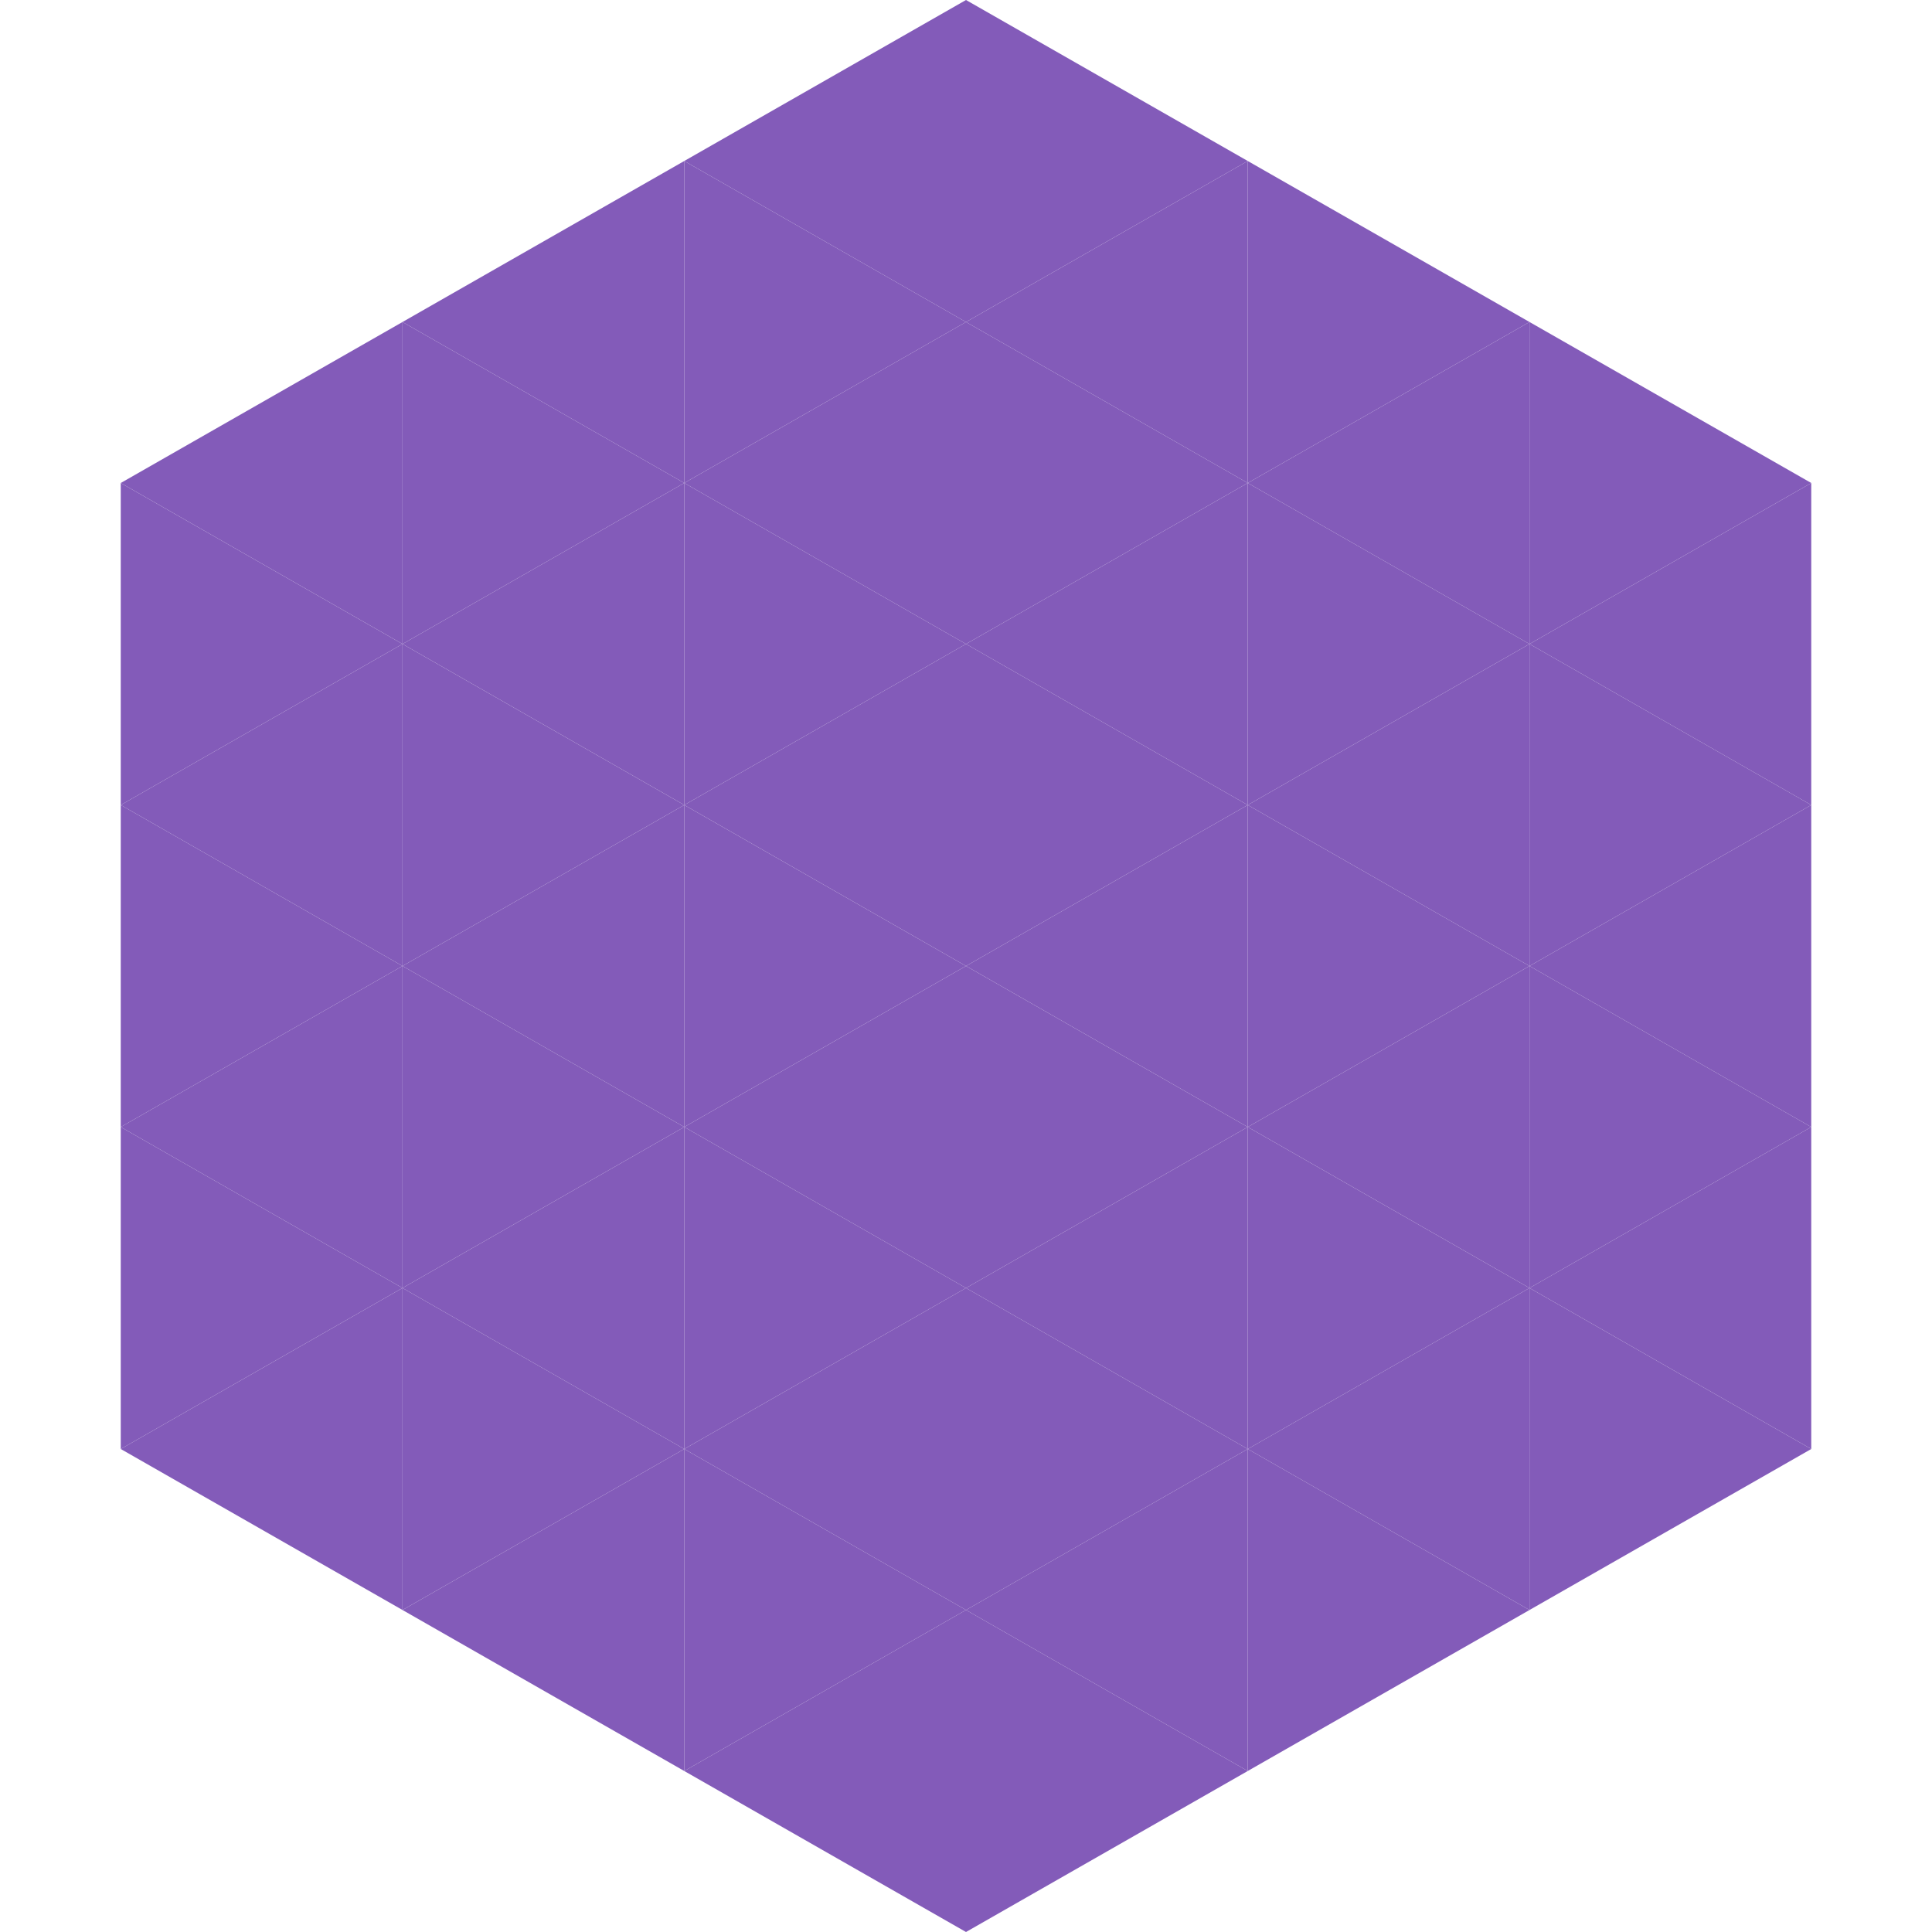
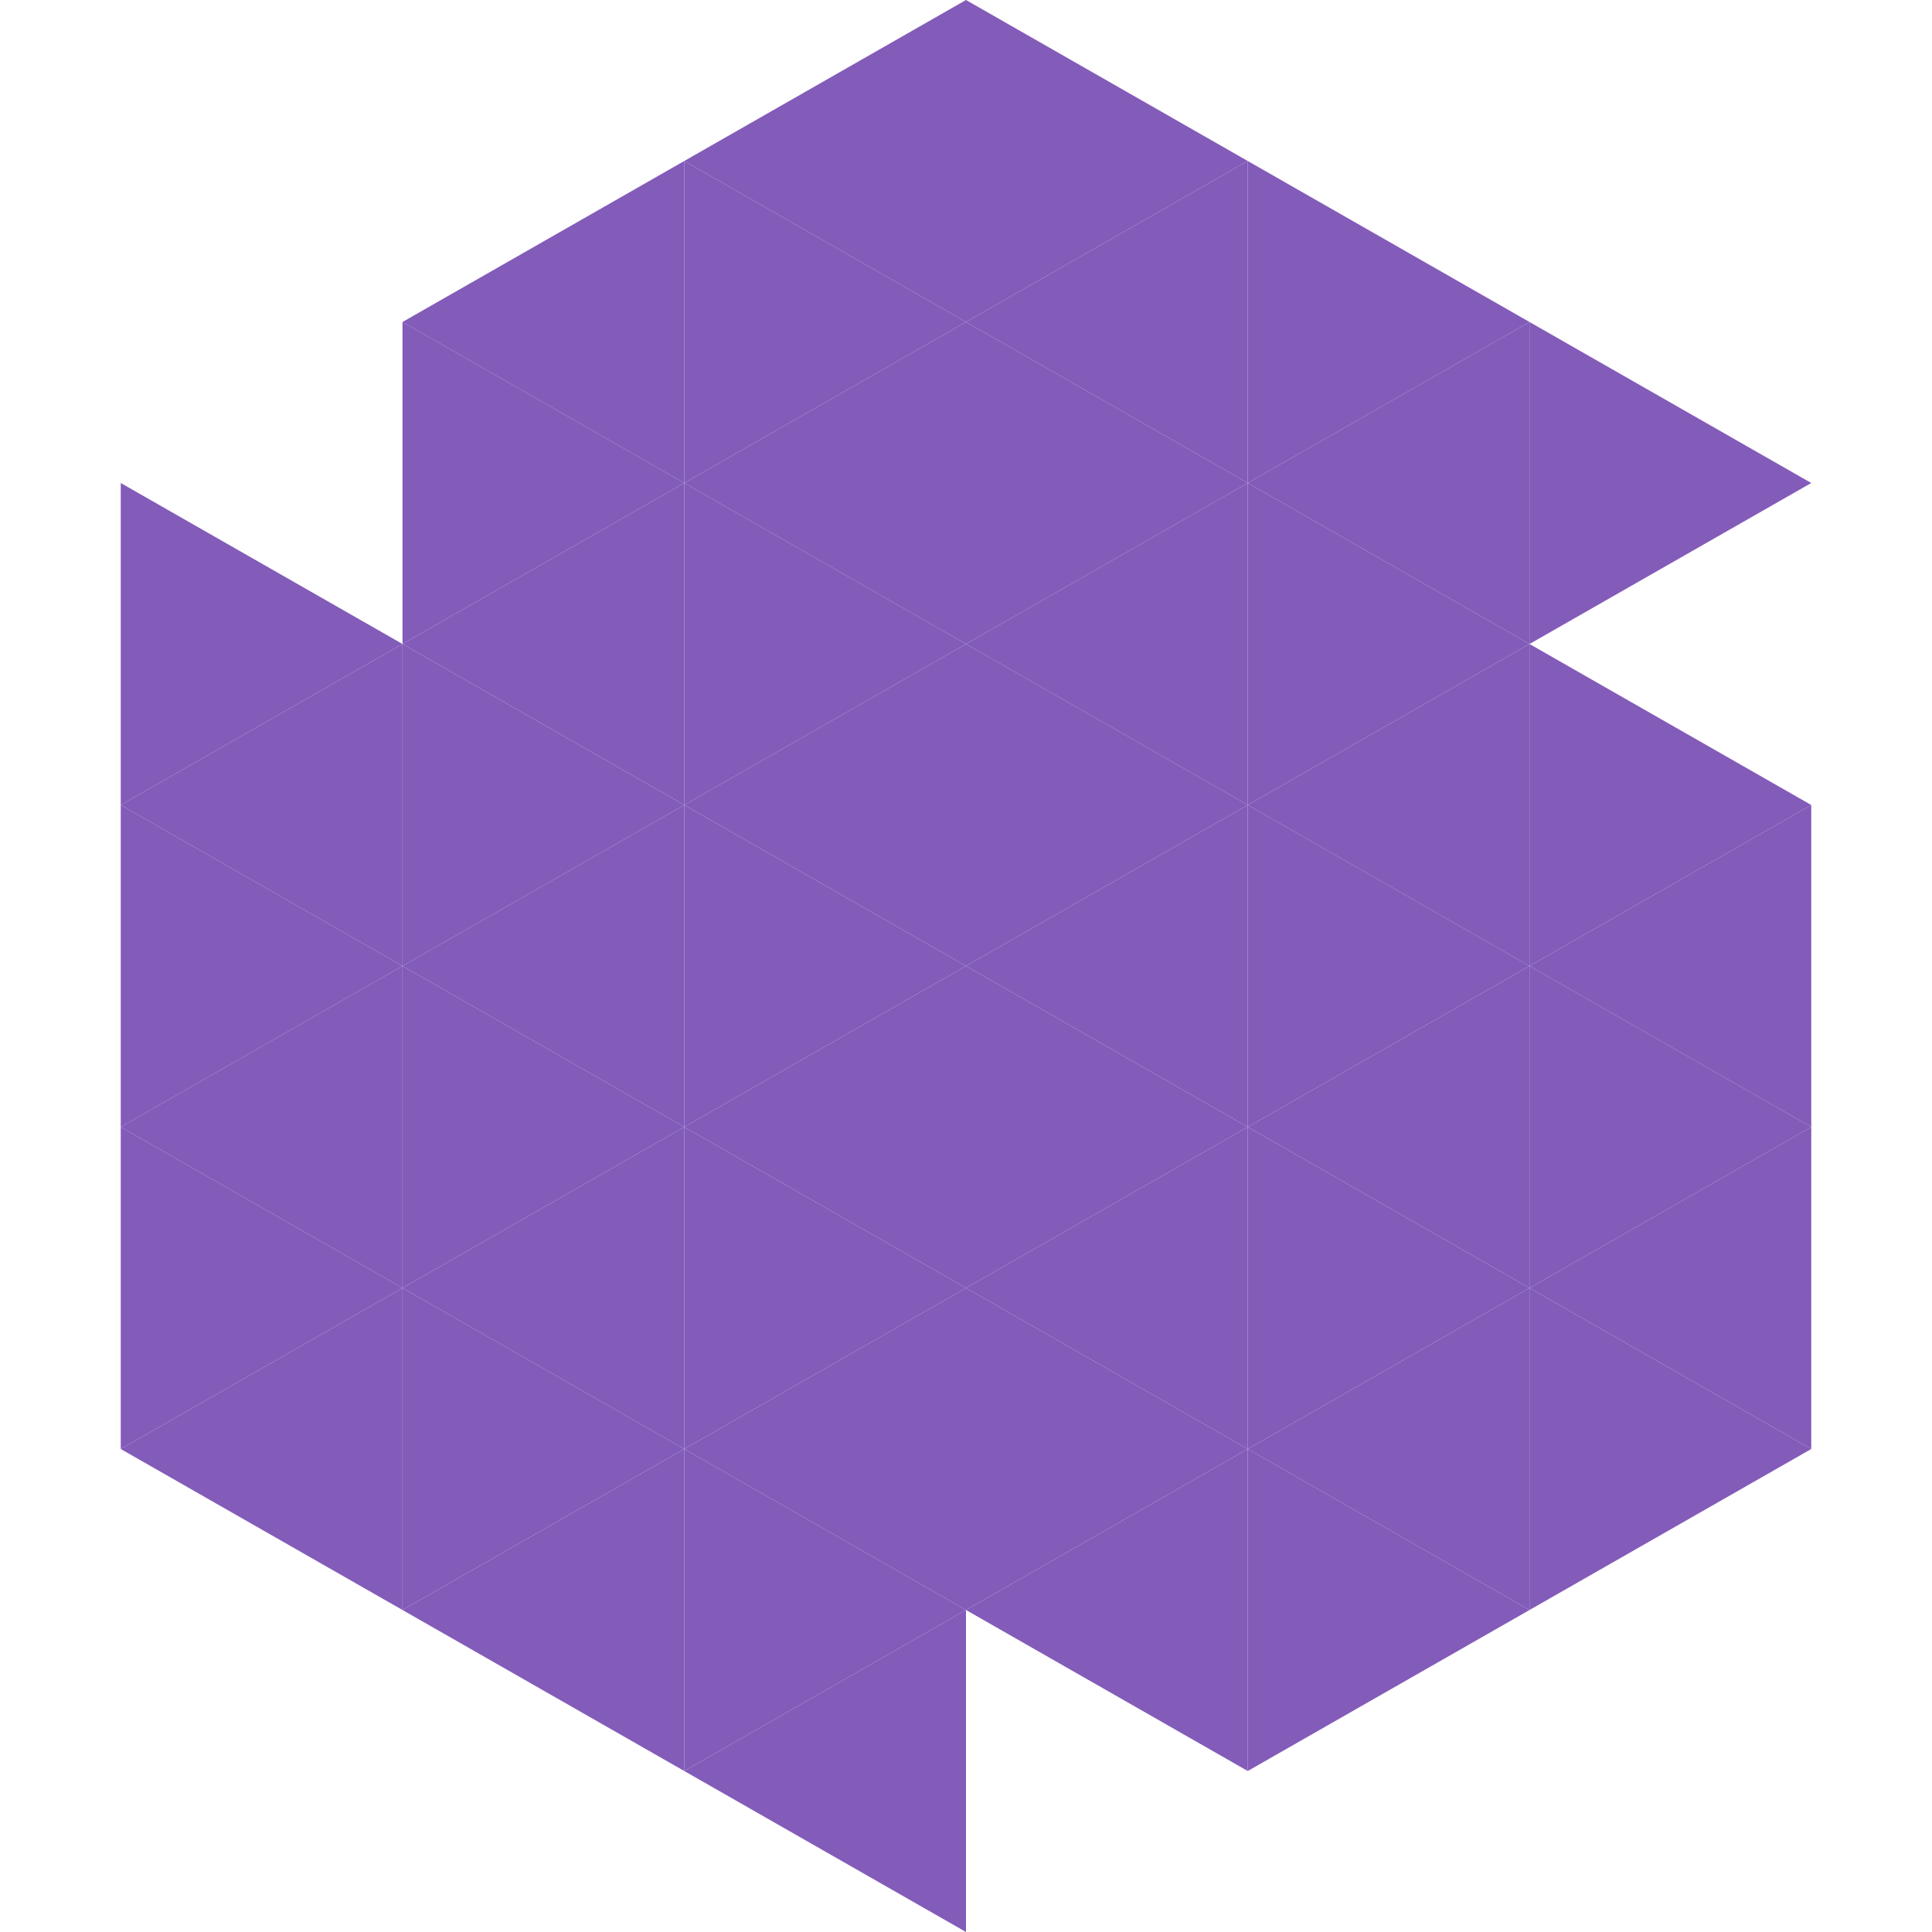
<svg xmlns="http://www.w3.org/2000/svg" width="240" height="240">
-   <polygon points="50,40 15,60 50,80" style="fill:rgb(131,91,185)" />
  <polygon points="190,40 225,60 190,80" style="fill:rgb(131,91,185)" />
  <polygon points="15,60 50,80 15,100" style="fill:rgb(131,91,185)" />
-   <polygon points="225,60 190,80 225,100" style="fill:rgb(131,91,185)" />
  <polygon points="50,80 15,100 50,120" style="fill:rgb(131,91,185)" />
  <polygon points="190,80 225,100 190,120" style="fill:rgb(131,91,185)" />
  <polygon points="15,100 50,120 15,140" style="fill:rgb(131,91,185)" />
  <polygon points="225,100 190,120 225,140" style="fill:rgb(131,91,185)" />
  <polygon points="50,120 15,140 50,160" style="fill:rgb(131,91,185)" />
  <polygon points="190,120 225,140 190,160" style="fill:rgb(131,91,185)" />
  <polygon points="15,140 50,160 15,180" style="fill:rgb(131,91,185)" />
  <polygon points="225,140 190,160 225,180" style="fill:rgb(131,91,185)" />
  <polygon points="50,160 15,180 50,200" style="fill:rgb(131,91,185)" />
  <polygon points="190,160 225,180 190,200" style="fill:rgb(131,91,185)" />
  <polygon points="15,180 50,200 15,220" style="fill:rgb(255,255,255); fill-opacity:0" />
  <polygon points="225,180 190,200 225,220" style="fill:rgb(255,255,255); fill-opacity:0" />
  <polygon points="50,0 85,20 50,40" style="fill:rgb(255,255,255); fill-opacity:0" />
  <polygon points="190,0 155,20 190,40" style="fill:rgb(255,255,255); fill-opacity:0" />
  <polygon points="85,20 50,40 85,60" style="fill:rgb(131,91,185)" />
  <polygon points="155,20 190,40 155,60" style="fill:rgb(131,91,185)" />
  <polygon points="50,40 85,60 50,80" style="fill:rgb(131,91,185)" />
  <polygon points="190,40 155,60 190,80" style="fill:rgb(131,91,185)" />
  <polygon points="85,60 50,80 85,100" style="fill:rgb(131,91,185)" />
  <polygon points="155,60 190,80 155,100" style="fill:rgb(131,91,185)" />
  <polygon points="50,80 85,100 50,120" style="fill:rgb(131,91,185)" />
  <polygon points="190,80 155,100 190,120" style="fill:rgb(131,91,185)" />
  <polygon points="85,100 50,120 85,140" style="fill:rgb(131,91,185)" />
  <polygon points="155,100 190,120 155,140" style="fill:rgb(131,91,185)" />
  <polygon points="50,120 85,140 50,160" style="fill:rgb(131,91,185)" />
  <polygon points="190,120 155,140 190,160" style="fill:rgb(131,91,185)" />
  <polygon points="85,140 50,160 85,180" style="fill:rgb(131,91,185)" />
  <polygon points="155,140 190,160 155,180" style="fill:rgb(131,91,185)" />
  <polygon points="50,160 85,180 50,200" style="fill:rgb(131,91,185)" />
  <polygon points="190,160 155,180 190,200" style="fill:rgb(131,91,185)" />
  <polygon points="85,180 50,200 85,220" style="fill:rgb(131,91,185)" />
  <polygon points="155,180 190,200 155,220" style="fill:rgb(131,91,185)" />
  <polygon points="120,0 85,20 120,40" style="fill:rgb(131,91,185)" />
  <polygon points="120,0 155,20 120,40" style="fill:rgb(131,91,185)" />
  <polygon points="85,20 120,40 85,60" style="fill:rgb(131,91,185)" />
  <polygon points="155,20 120,40 155,60" style="fill:rgb(131,91,185)" />
  <polygon points="120,40 85,60 120,80" style="fill:rgb(131,91,185)" />
  <polygon points="120,40 155,60 120,80" style="fill:rgb(131,91,185)" />
  <polygon points="85,60 120,80 85,100" style="fill:rgb(131,91,185)" />
  <polygon points="155,60 120,80 155,100" style="fill:rgb(131,91,185)" />
  <polygon points="120,80 85,100 120,120" style="fill:rgb(131,91,185)" />
  <polygon points="120,80 155,100 120,120" style="fill:rgb(131,91,185)" />
  <polygon points="85,100 120,120 85,140" style="fill:rgb(131,91,185)" />
  <polygon points="155,100 120,120 155,140" style="fill:rgb(131,91,185)" />
  <polygon points="120,120 85,140 120,160" style="fill:rgb(131,91,185)" />
  <polygon points="120,120 155,140 120,160" style="fill:rgb(131,91,185)" />
  <polygon points="85,140 120,160 85,180" style="fill:rgb(131,91,185)" />
  <polygon points="155,140 120,160 155,180" style="fill:rgb(131,91,185)" />
  <polygon points="120,160 85,180 120,200" style="fill:rgb(131,91,185)" />
  <polygon points="120,160 155,180 120,200" style="fill:rgb(131,91,185)" />
  <polygon points="85,180 120,200 85,220" style="fill:rgb(131,91,185)" />
  <polygon points="155,180 120,200 155,220" style="fill:rgb(131,91,185)" />
  <polygon points="120,200 85,220 120,240" style="fill:rgb(131,91,185)" />
-   <polygon points="120,200 155,220 120,240" style="fill:rgb(131,91,185)" />
  <polygon points="85,220 120,240 85,260" style="fill:rgb(255,255,255); fill-opacity:0" />
  <polygon points="155,220 120,240 155,260" style="fill:rgb(255,255,255); fill-opacity:0" />
</svg>